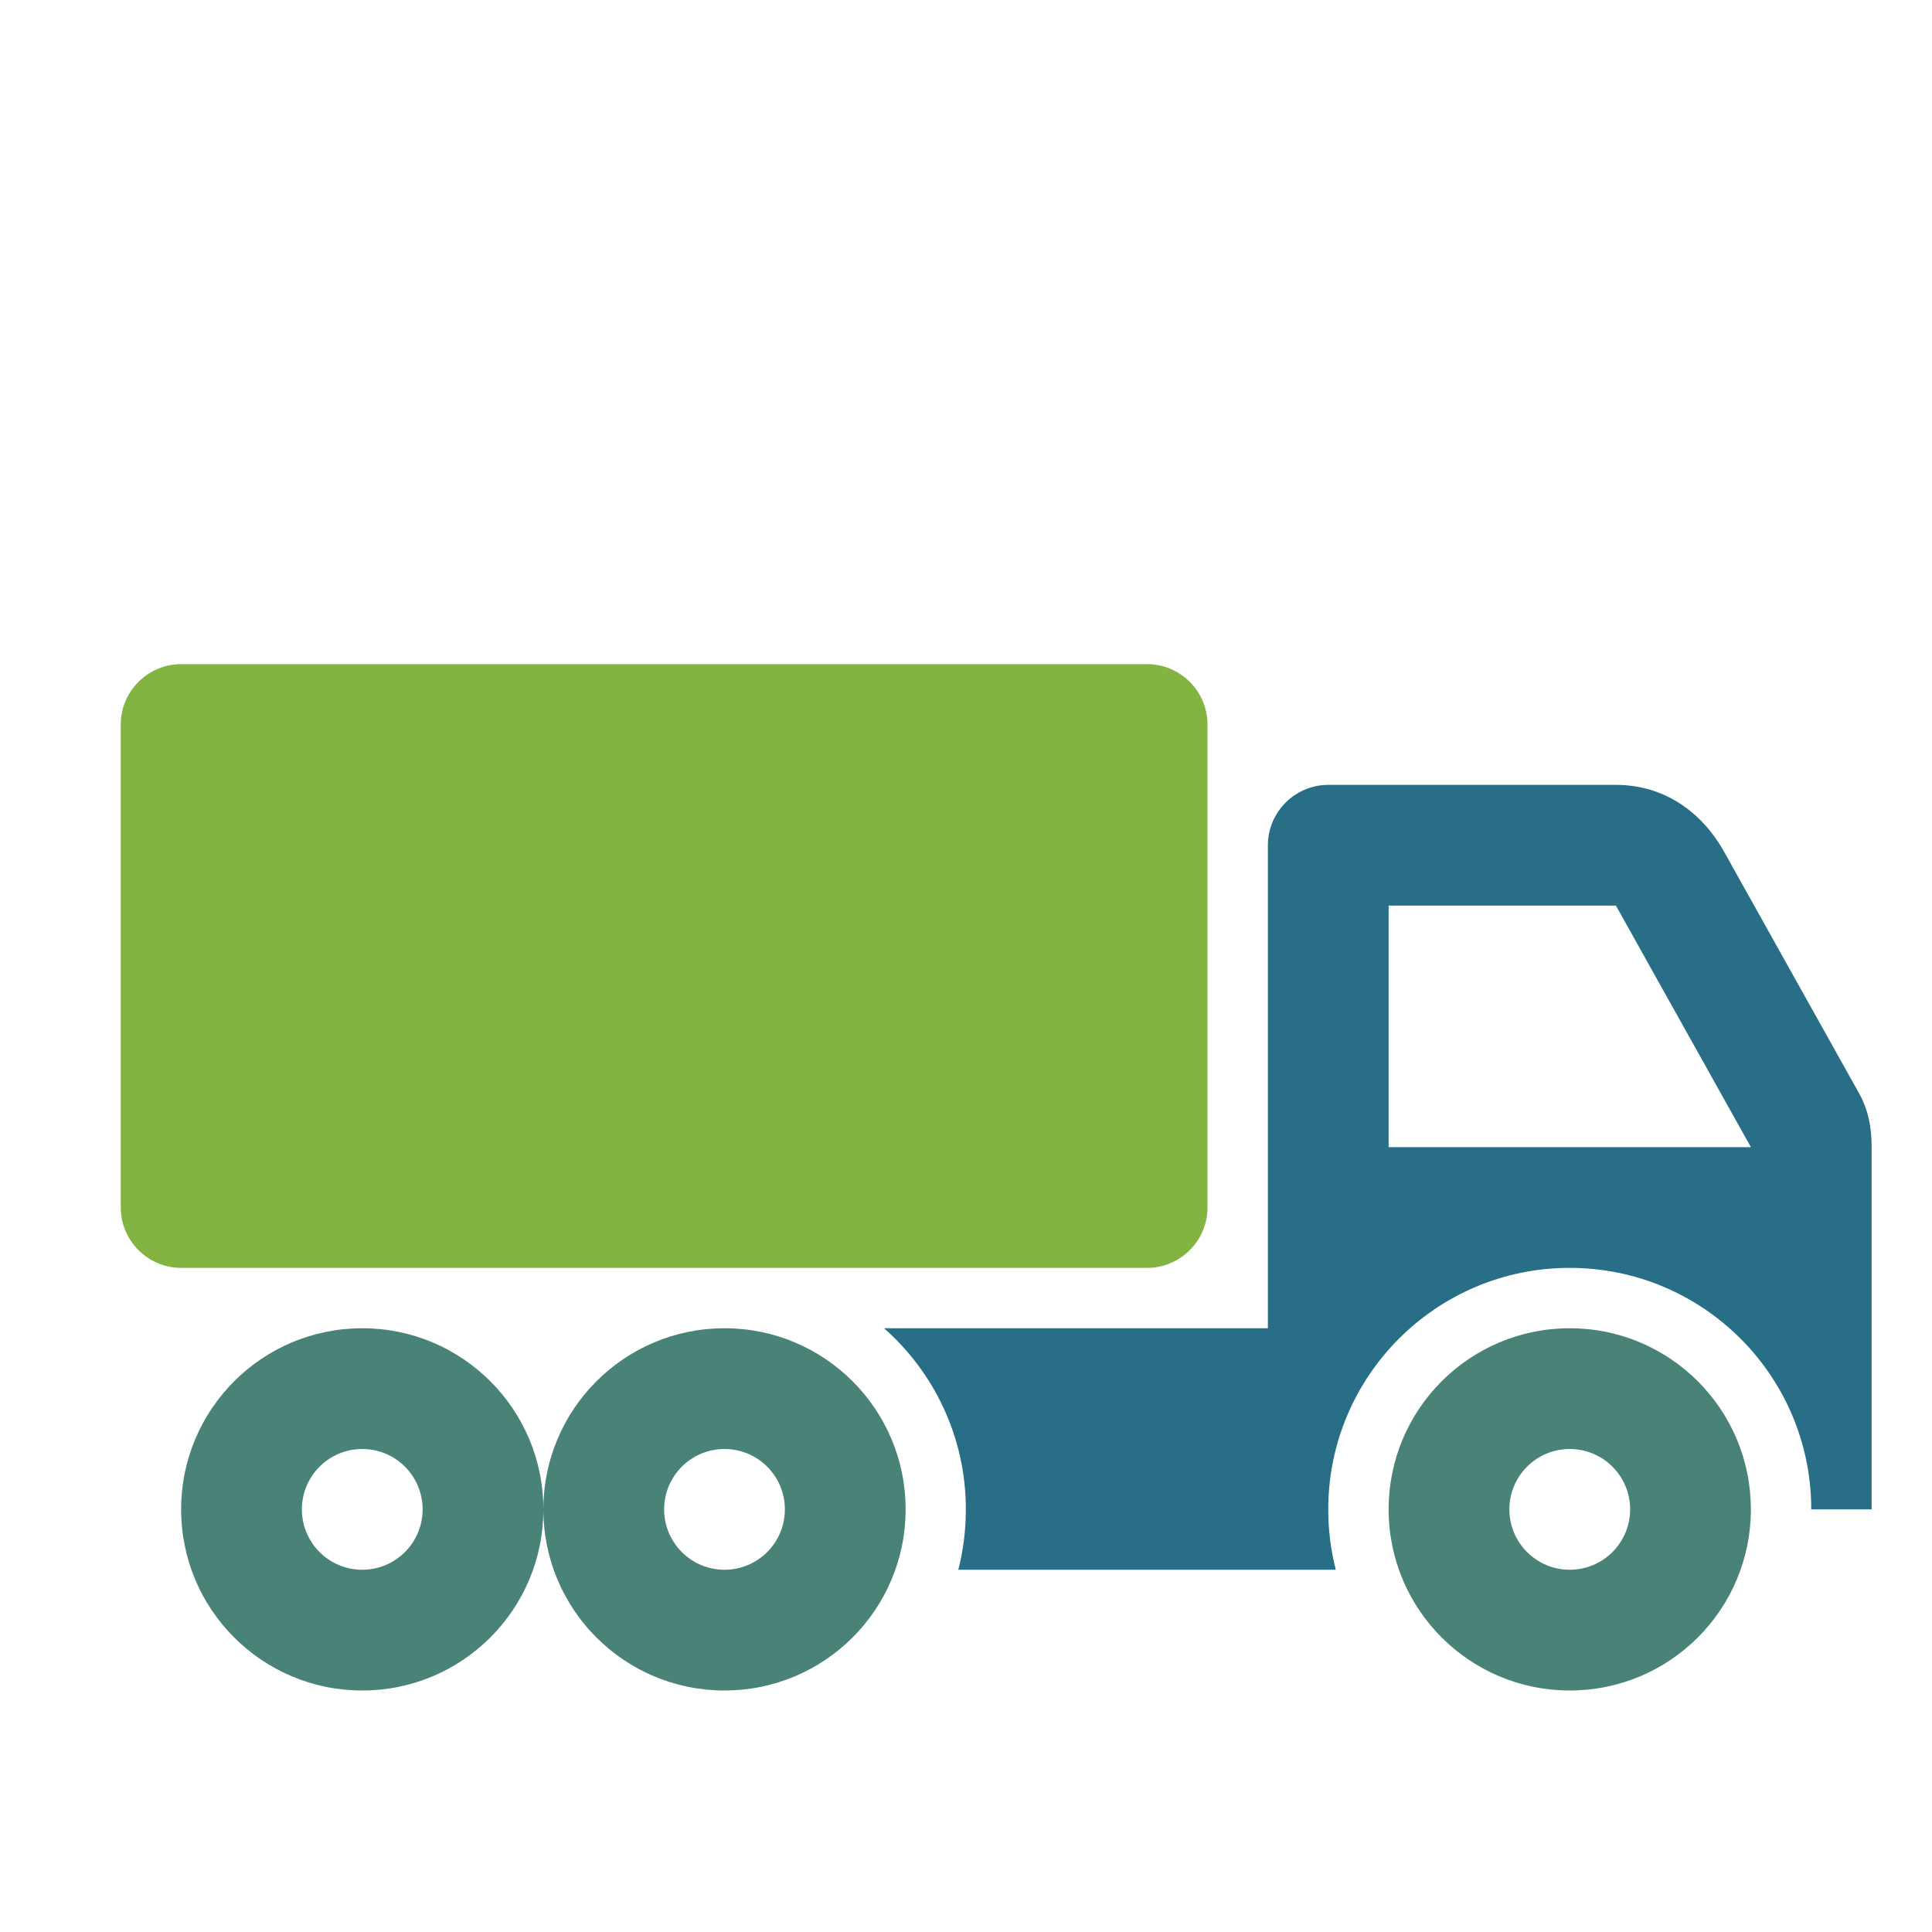
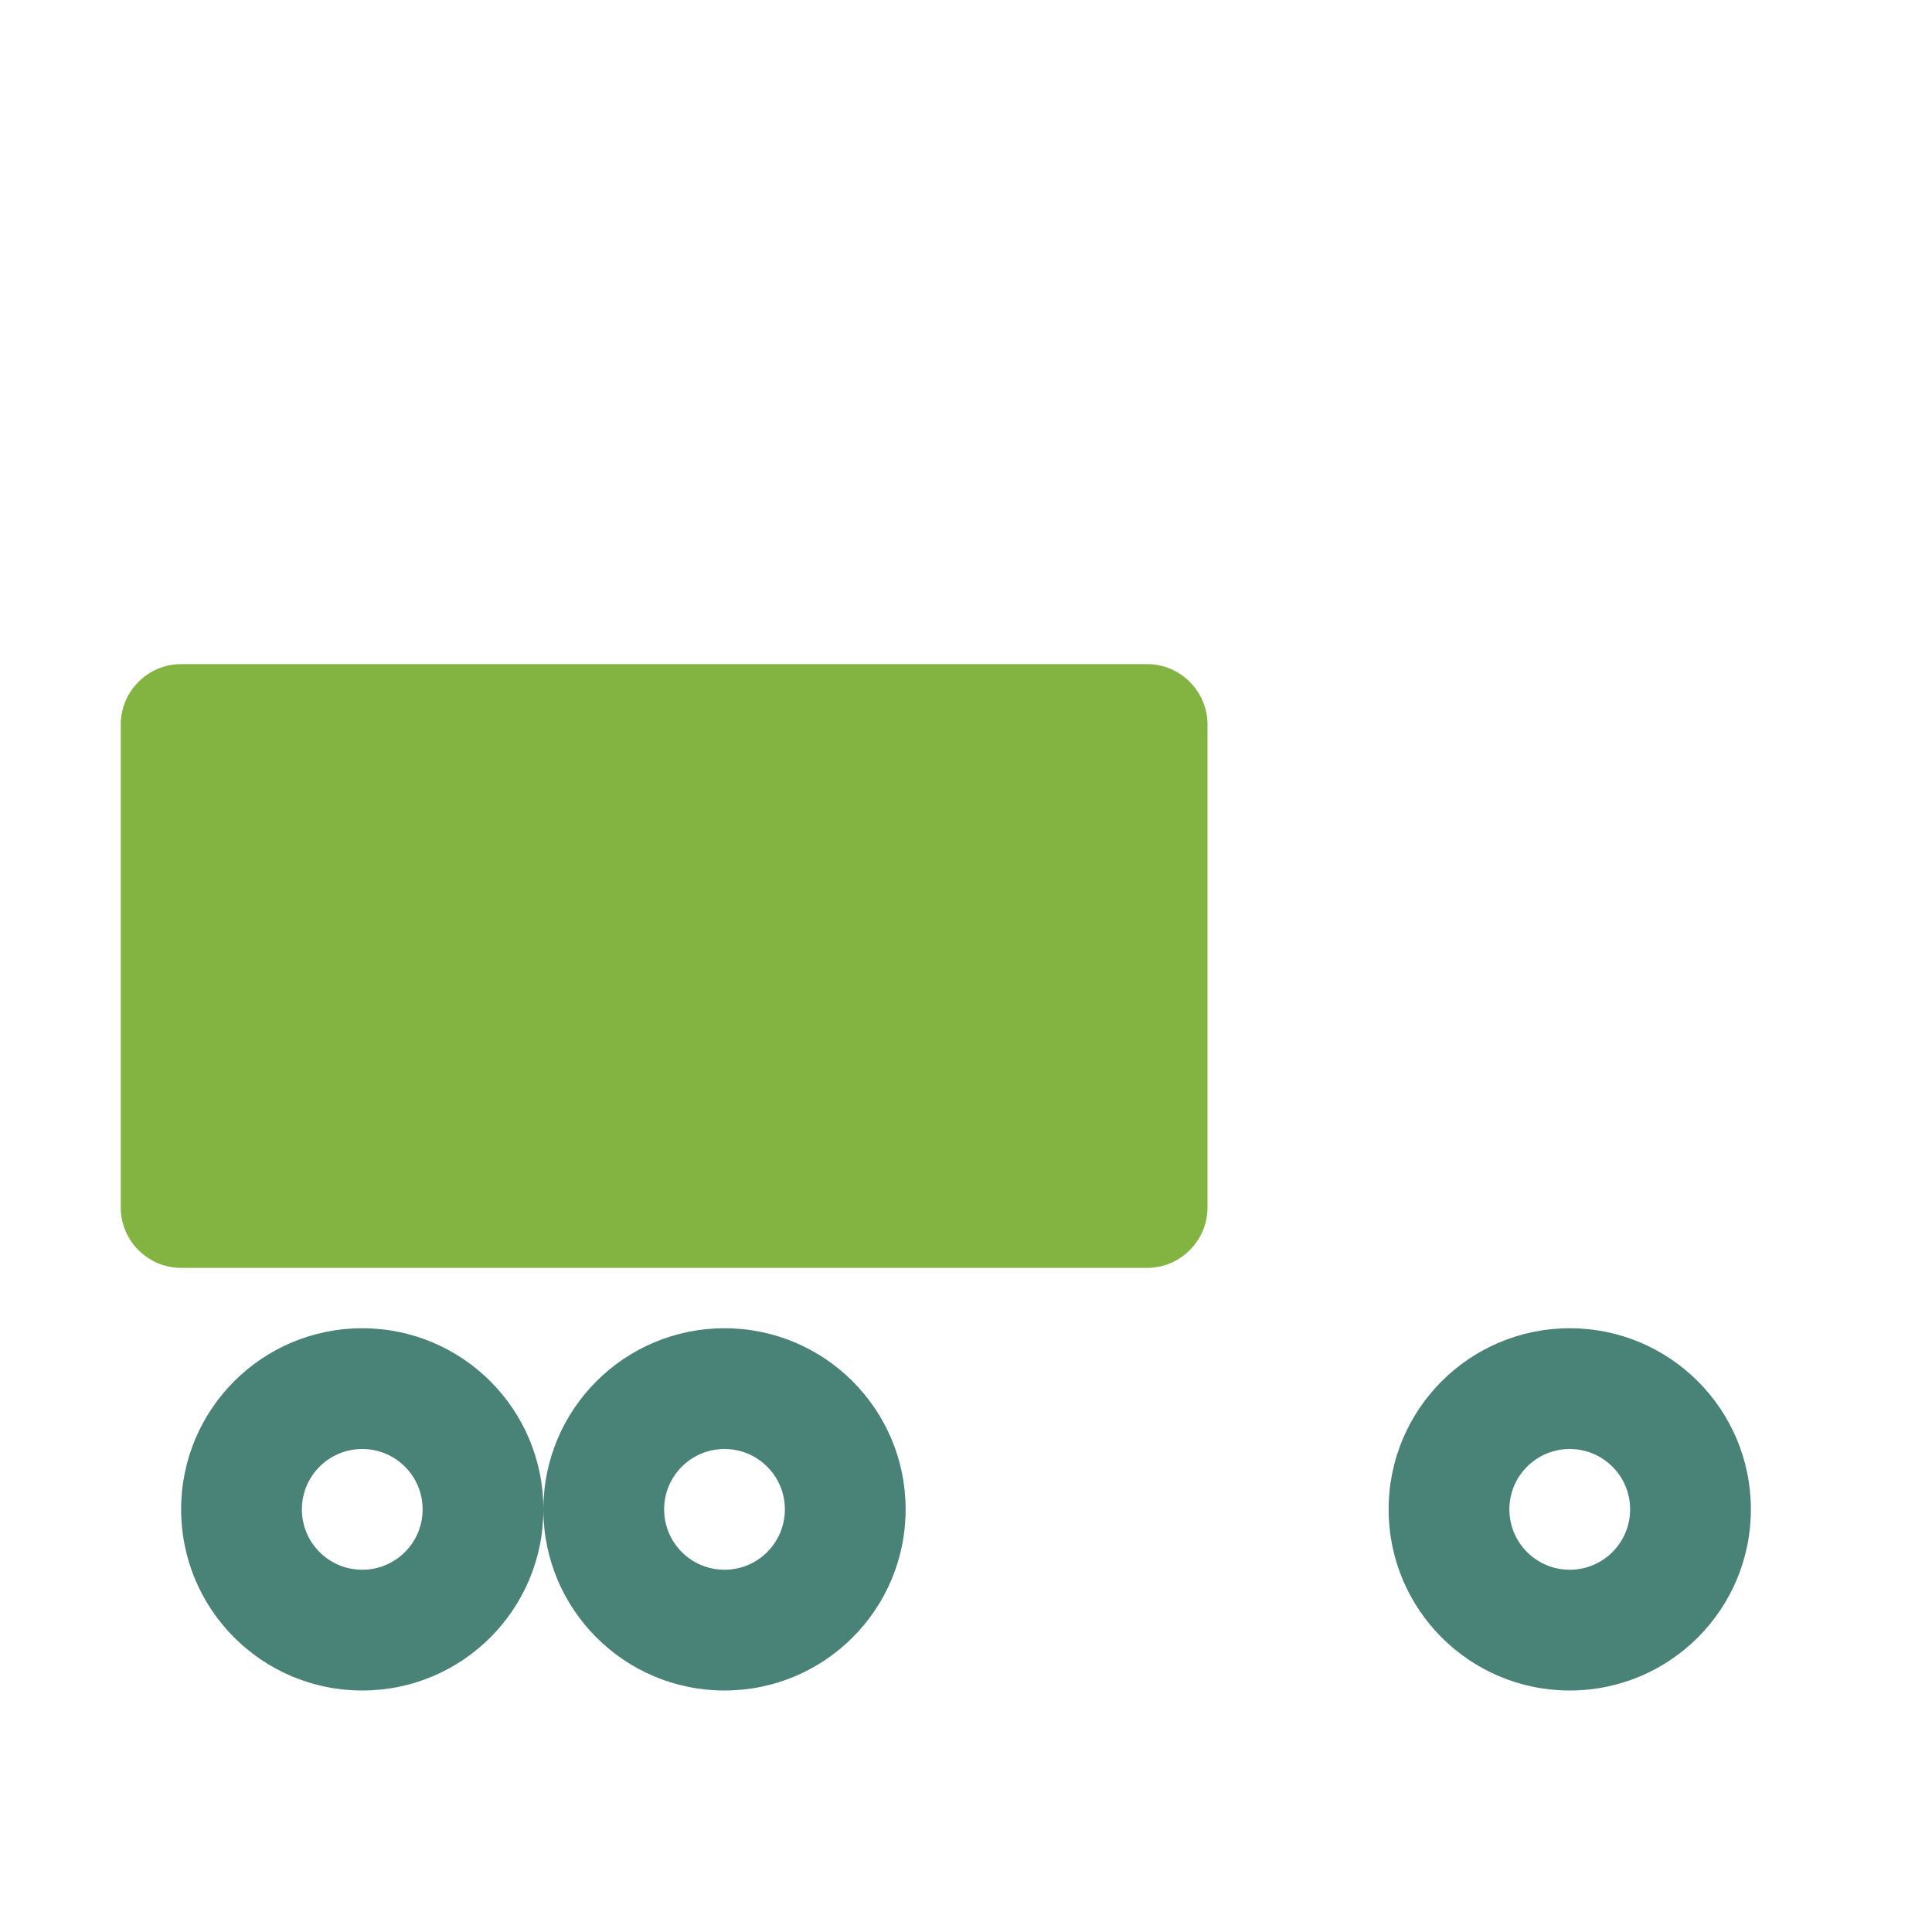
<svg xmlns="http://www.w3.org/2000/svg" version="1.1" width="128" height="128" viewBox="0,0,128,128">
  <desc>truck icon - Licensed under Iconfu Standard License v1.0 (https://www.iconfu.com/iconfu_standard_license) - Incors GmbH</desc>
  <g fill="none" fill-rule="nonzero" style="mix-blend-mode: normal">
    <path d="M104,95.88c2.28,0 4.13,1.85 4.13,4.13c0,2.28 -1.85,4.13 -4.12,4.13c-2.28,0 -4.12,-1.85 -4.12,-4.12c0,-2.28 1.85,-4.12 4.13,-4.12zM24,95.88c2.28,0 4.13,1.85 4.13,4.13c0,2.28 -1.85,4.13 -4.12,4.13c-2.28,0 -4.12,-1.85 -4.12,-4.12c0,-2.28 1.85,-4.12 4.13,-4.12zM48,95.88c2.28,0 4.13,1.85 4.13,4.13c0,2.28 -1.85,4.13 -4.12,4.13c-2.28,0 -4.12,-1.85 -4.12,-4.12c0,-2.28 1.85,-4.12 4.13,-4.12z" fill="#ffffff" visibility="hidden" />
    <path d="M116,100c0,6.63 -5.37,12 -12,12c-6.63,0 -12,-5.37 -12,-12c0,-6.63 5.37,-12 12,-12c6.63,0 12,5.37 12,12zM24,112c-6.63,0 -12,-5.37 -12,-12c0,-6.63 5.37,-12 12,-12c6.63,0 12,5.37 12,12c0,-6.63 5.37,-12 12,-12c6.63,0 12,5.37 12,12c0,6.63 -5.37,12 -12,12c-6.63,0 -12,-5.37 -12,-12c0,6.63 -5.37,12 -12,12zM20,100c0,2.21 1.79,4 4,4c2.21,0 4,-1.79 4,-4c0,-2.21 -1.79,-4 -4,-4c-2.21,0 -4,1.79 -4,4zM44,100c0,2.21 1.79,4 4,4c2.21,0 4,-1.79 4,-4c0,-2.21 -1.79,-4 -4,-4c-2.21,0 -4,1.79 -4,4zM100,100c0,2.21 1.79,4 4,4c2.21,0 4,-1.79 4,-4c0,-2.21 -1.79,-4 -4,-4c-2.21,0 -4,1.79 -4,4z" fill="#498277" />
    <path d="M91.95,59.88h15.14l0.06,0.03l9,16.09l-0.07,0.12h-24.12l-0.07,-0.07v-16.1z" fill="#ffffff" visibility="hidden" />
-     <path d="M84,88v-32c0,-2.2 1.8,-4 4,-4h19.06c3.11,0 5.64,1.71 7.16,4.42l8.94,16c0.63,1.13 0.84,2.28 0.84,3.58v24h-4c0,-8.84 -7.17,-16 -16,-16c-8.84,0 -16,7.17 -16,16c0,1.38 0.17,2.72 0.5,4h-25.01c0.33,-1.28 0.5,-2.62 0.5,-4c0,-4.78 -2.1,-9.07 -5.42,-12zM92,60v16h24l-8.94,-16z" fill="#286e87" />
    <path d="M12,44h64c2.2,0 4,1.8 4,4v32c0,2.2 -1.8,4 -4,4h-64c-2.2,0 -4,-1.8 -4,-4v-32c0,-2.2 1.8,-4 4,-4z" fill="#83b341" />
  </g>
</svg>